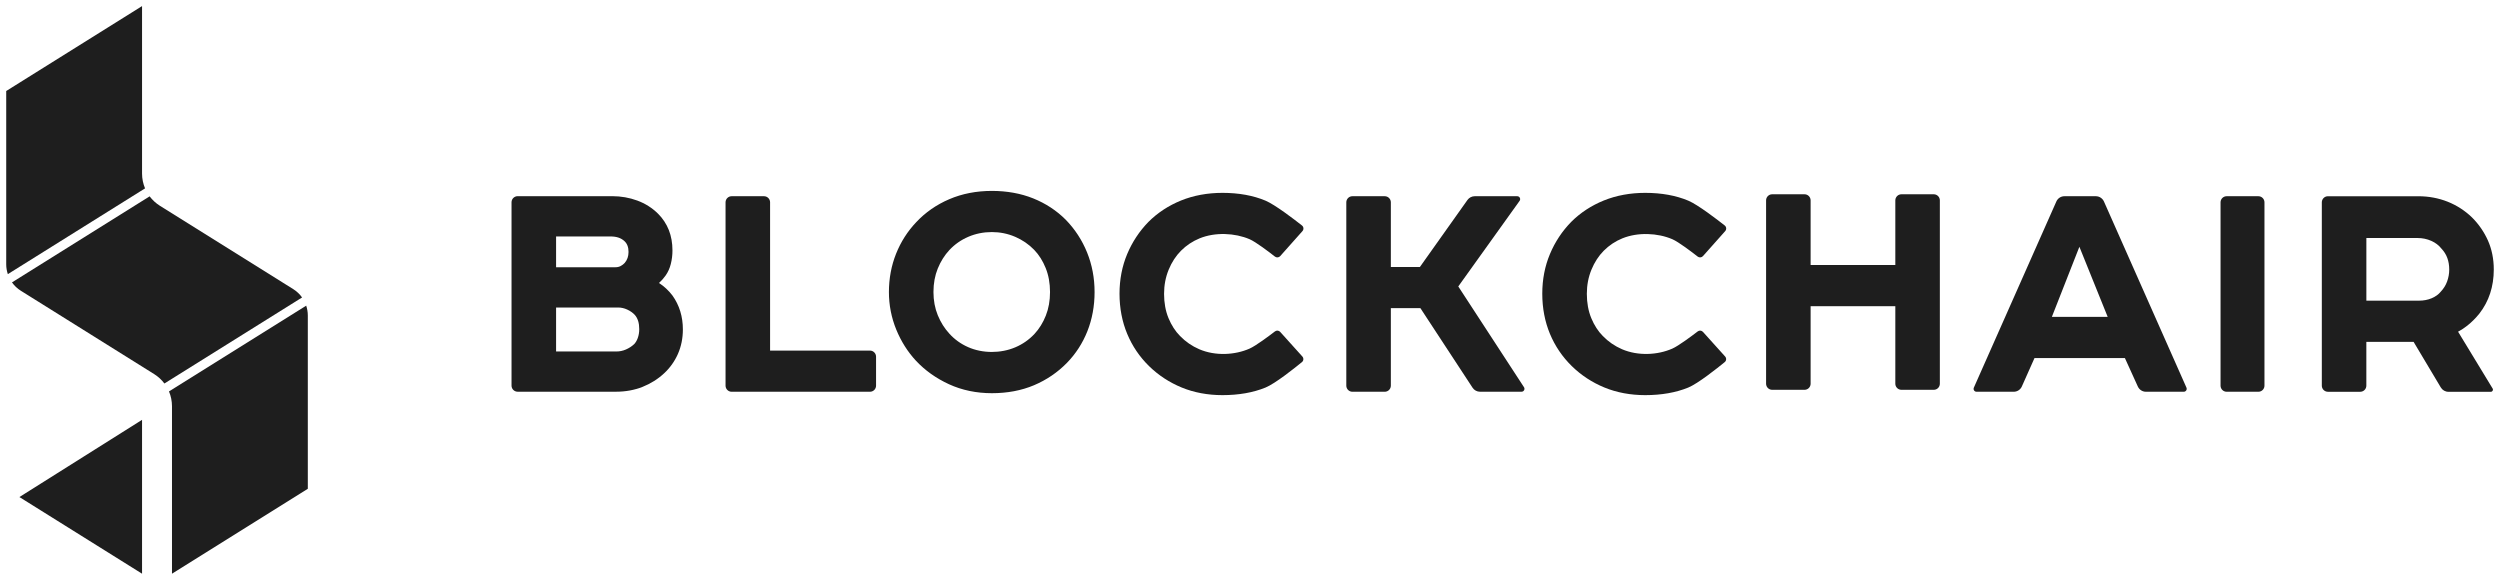
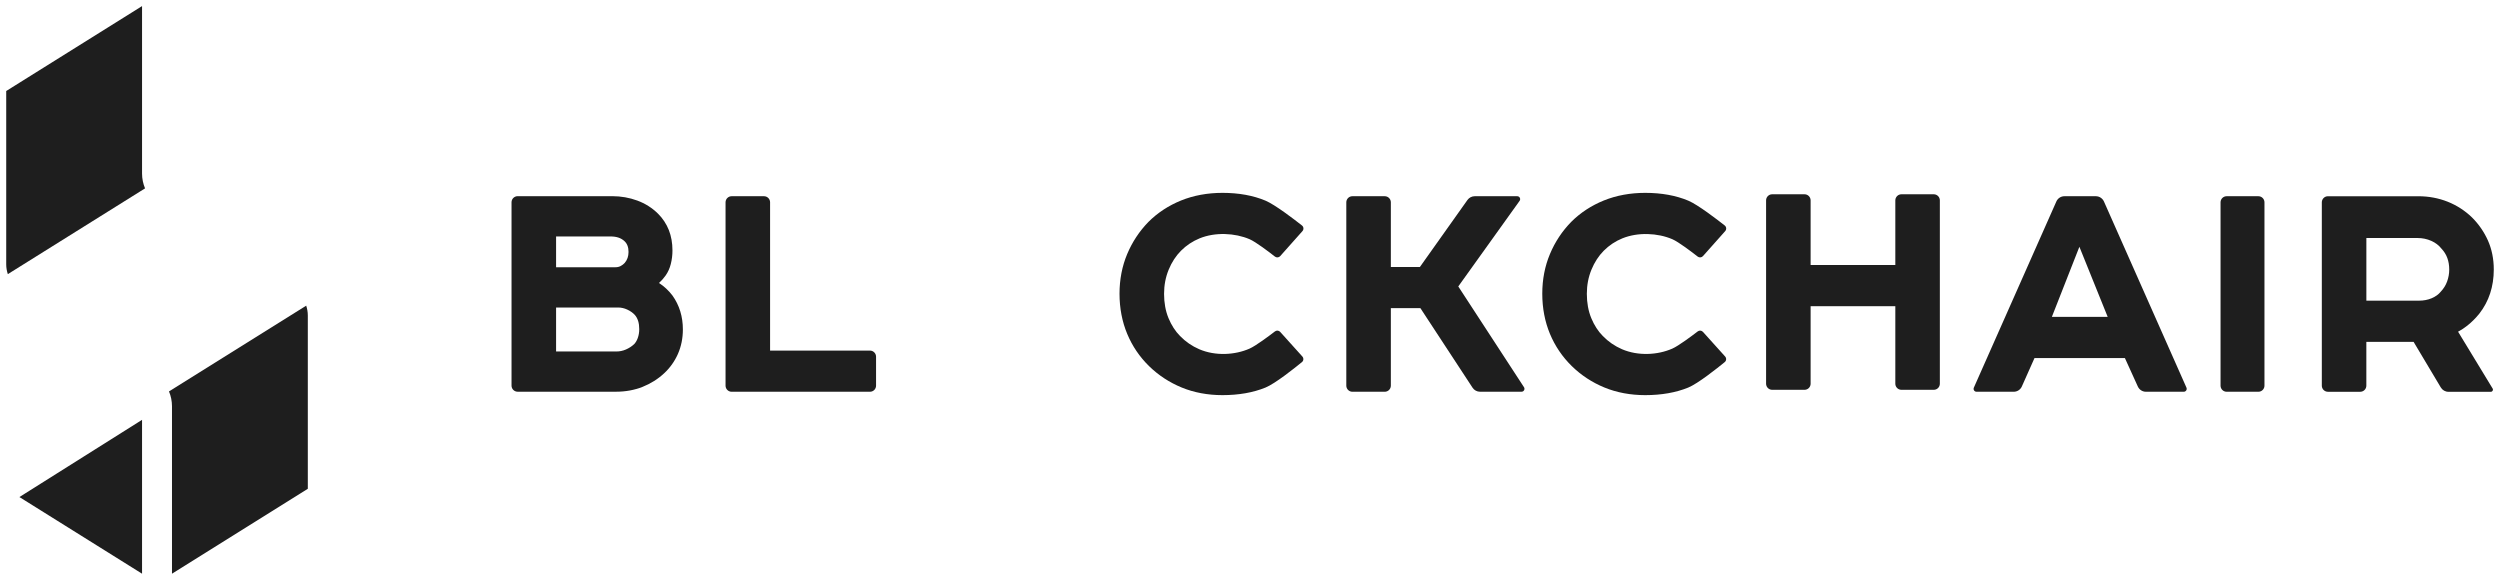
<svg xmlns="http://www.w3.org/2000/svg" width="201" height="47" viewBox="0 0 201 47" fill="none">
  <path d="M13.828 46.125L24.748 39.298V25.358C24.748 25.086 24.7 24.825 24.619 24.575L13.587 31.47C13.742 31.84 13.828 32.244 13.828 32.66V46.125Z" fill="#1E1E1E" />
  <path d="M11.421 0.49L0.5 7.317V21.257C0.5 21.529 0.548 21.79 0.63 22.04L11.662 15.145C11.506 14.774 11.421 14.371 11.421 13.954V0.49Z" fill="#1E1E1E" />
-   <path d="M12.03 15.786L0.963 22.705C1.15 22.968 1.39 23.198 1.676 23.377L12.393 30.076C12.719 30.28 12.996 30.537 13.218 30.833L24.288 23.916C24.101 23.653 23.86 23.423 23.575 23.244L12.857 16.545C12.53 16.34 12.254 16.082 12.03 15.786Z" fill="#1E1E1E" />
  <path d="M11.421 46.125V33.755L1.561 39.963L11.421 46.125Z" fill="#1E1E1E" />
  <path d="M52.983 22.752C53.185 22.569 53.363 22.367 53.52 22.145C53.714 21.867 53.848 21.56 53.931 21.23C54.022 20.877 54.066 20.508 54.066 20.138C54.066 19.538 53.968 18.987 53.775 18.498C53.579 18.006 53.29 17.565 52.918 17.193C52.444 16.719 51.876 16.36 51.232 16.123C50.601 15.892 49.929 15.773 49.235 15.773H41.618C41.348 15.773 41.127 15.994 41.127 16.264V31.004C41.127 31.274 41.348 31.494 41.618 31.494H49.529C50.292 31.494 51.008 31.363 51.661 31.104C52.311 30.846 52.896 30.478 53.396 30.013C53.868 29.576 54.242 29.051 54.507 28.451C54.769 27.851 54.903 27.191 54.903 26.489C54.903 25.458 54.625 24.545 54.07 23.766C53.762 23.361 53.398 23.02 52.983 22.752ZM49.561 28.259H44.709V24.723H49.685C49.944 24.723 50.188 24.777 50.431 24.89C50.679 25.004 50.884 25.151 51.043 25.323C51.28 25.597 51.395 25.971 51.395 26.467C51.395 26.72 51.354 26.961 51.276 27.179C51.201 27.387 51.101 27.551 50.982 27.672C50.793 27.848 50.571 27.992 50.32 28.101C50.072 28.207 49.825 28.259 49.561 28.259ZM50.234 21.13C50.142 21.236 50.029 21.321 49.892 21.393C49.772 21.456 49.638 21.486 49.485 21.486H44.709V19.011H49.094C49.566 19.011 49.927 19.131 50.199 19.381C50.425 19.585 50.534 19.872 50.534 20.26C50.532 20.608 50.432 20.895 50.234 21.13Z" fill="#1E1E1E" />
  <path d="M61.425 15.776H58.824C58.552 15.776 58.334 15.997 58.334 16.267V31.006C58.334 31.277 58.554 31.497 58.824 31.497H69.945C70.217 31.497 70.435 31.277 70.435 31.006V28.678C70.435 28.408 70.215 28.187 69.945 28.187H61.915V16.267C61.915 15.995 61.695 15.776 61.425 15.776Z" fill="#1E1E1E" />
-   <path d="M85.673 17.655C84.942 16.924 84.065 16.35 83.064 15.948C82.068 15.55 80.951 15.349 79.748 15.349C78.506 15.349 77.353 15.573 76.324 16.015C75.291 16.457 74.397 17.079 73.668 17.86C72.972 18.59 72.426 19.445 72.044 20.4C71.663 21.355 71.469 22.392 71.469 23.482C71.469 24.524 71.667 25.537 72.057 26.494C72.448 27.447 72.979 28.289 73.64 29C74.369 29.781 75.265 30.418 76.3 30.893C77.342 31.371 78.503 31.613 79.748 31.613C80.987 31.613 82.125 31.399 83.134 30.973C84.139 30.547 85.027 29.944 85.775 29.181C86.49 28.45 87.045 27.589 87.428 26.623C87.809 25.661 88.004 24.604 88.004 23.482C88.004 22.358 87.802 21.288 87.402 20.3C87.002 19.31 86.423 18.421 85.673 17.655ZM84.422 23.48C84.422 24.171 84.309 24.809 84.085 25.374C83.861 25.94 83.554 26.436 83.171 26.849C82.741 27.308 82.227 27.669 81.642 27.919C80.457 28.428 78.989 28.421 77.834 27.908C77.251 27.651 76.746 27.288 76.328 26.825C75.943 26.41 75.63 25.912 75.397 25.344C75.167 24.781 75.05 24.154 75.05 23.478C75.05 22.788 75.167 22.151 75.397 21.588C75.628 21.02 75.943 20.52 76.326 20.108C76.755 19.648 77.268 19.289 77.853 19.038C78.44 18.786 79.076 18.658 79.746 18.658C80.4 18.658 81.029 18.786 81.616 19.038C82.203 19.291 82.719 19.645 83.149 20.089C83.532 20.487 83.843 20.978 84.072 21.549C84.305 22.125 84.422 22.775 84.422 23.48Z" fill="#1E1E1E" />
  <path d="M94.955 20.157C95.385 19.726 95.886 19.393 96.449 19.163C97.7 18.651 99.294 18.729 100.466 19.232C100.969 19.448 102.037 20.263 102.505 20.63C102.637 20.731 102.82 20.713 102.931 20.589L104.716 18.582C104.836 18.447 104.821 18.242 104.679 18.129C104.068 17.648 102.524 16.461 101.748 16.133C100.758 15.717 99.596 15.506 98.289 15.506C97.086 15.506 95.964 15.713 94.959 16.119C93.952 16.528 93.071 17.105 92.336 17.84C91.607 18.588 91.031 19.458 90.626 20.426C90.217 21.399 90.009 22.471 90.009 23.613C90.009 24.772 90.217 25.857 90.624 26.836C91.031 27.819 91.627 28.696 92.391 29.442C93.138 30.171 94.017 30.747 95.005 31.154C95.994 31.561 97.099 31.769 98.287 31.769C99.588 31.769 100.751 31.565 101.741 31.162C102.526 30.841 104.073 29.607 104.677 29.113C104.816 29 104.828 28.796 104.708 28.661L102.929 26.686C102.82 26.564 102.639 26.545 102.507 26.645C102.039 27.004 100.967 27.808 100.46 28.03C99.29 28.546 97.719 28.637 96.419 28.078C95.831 27.824 95.316 27.469 94.879 27.017C94.498 26.636 94.185 26.153 93.948 25.579C93.711 25.007 93.591 24.35 93.591 23.624C93.591 22.934 93.715 22.281 93.961 21.683C94.207 21.083 94.542 20.57 94.955 20.157Z" fill="#1E1E1E" />
  <path d="M121.985 15.776H118.568C118.336 15.776 118.12 15.889 117.985 16.076L114.16 21.465H111.824V16.267C111.824 15.997 111.604 15.776 111.334 15.776H108.733C108.463 15.776 108.243 15.997 108.243 16.267V31.006C108.243 31.277 108.463 31.497 108.733 31.497H111.334C111.604 31.497 111.824 31.277 111.824 31.006V24.774H114.199L118.394 31.173C118.525 31.375 118.751 31.495 118.991 31.495H122.331C122.518 31.495 122.631 31.288 122.529 31.131L117.246 23.03L122.177 16.147C122.288 15.993 122.177 15.776 121.985 15.776Z" fill="#1E1E1E" />
  <path d="M128.944 20.157C129.374 19.726 129.877 19.391 130.438 19.163C131.689 18.653 133.283 18.729 134.455 19.232C134.958 19.448 136.026 20.263 136.495 20.63C136.626 20.731 136.809 20.713 136.92 20.589L138.705 18.582C138.825 18.447 138.81 18.242 138.668 18.129C138.057 17.648 136.513 16.459 135.738 16.133C134.747 15.717 133.585 15.506 132.278 15.506C131.075 15.506 129.953 15.713 128.948 16.119C127.941 16.528 127.06 17.105 126.325 17.84C125.596 18.586 125.02 19.456 124.615 20.426C124.206 21.399 123.999 22.473 123.999 23.613C123.999 24.77 124.206 25.855 124.613 26.836C125.022 27.819 125.616 28.696 126.381 29.442C127.127 30.171 128.004 30.747 128.993 31.154C129.983 31.561 131.088 31.769 132.276 31.769C133.578 31.769 134.74 31.565 135.73 31.162C136.515 30.841 138.063 29.607 138.668 29.113C138.807 29 138.82 28.796 138.699 28.661L136.92 26.686C136.811 26.564 136.628 26.545 136.498 26.645C136.03 27.004 134.957 27.808 134.451 28.03C133.28 28.546 131.708 28.635 130.41 28.078C129.824 27.824 129.307 27.469 128.87 27.017C128.491 26.638 128.176 26.153 127.939 25.579C127.702 25.005 127.582 24.348 127.582 23.624C127.582 22.932 127.706 22.279 127.952 21.683C128.198 21.083 128.532 20.57 128.944 20.157Z" fill="#1E1E1E" />
  <path d="M152.384 21.308H145.574V16.111C145.574 15.84 145.354 15.62 145.084 15.62H142.483C142.213 15.62 141.993 15.84 141.993 16.111V30.85C141.993 31.12 142.213 31.341 142.483 31.341H145.084C145.354 31.341 145.574 31.12 145.574 30.85V24.618H152.384V30.85C152.384 31.12 152.605 31.341 152.875 31.341H155.474C155.746 31.341 155.964 31.12 155.964 30.85V16.111C155.964 15.84 155.744 15.62 155.474 15.62H152.875C152.605 15.62 152.384 15.84 152.384 16.111V21.308Z" fill="#1E1E1E" />
  <path d="M165.331 16.2L158.697 31.166C158.628 31.321 158.741 31.497 158.913 31.497H161.904C162.186 31.497 162.441 31.332 162.556 31.073L163.574 28.787H170.841L171.883 31.079C172 31.334 172.253 31.497 172.533 31.497H175.574C175.744 31.497 175.859 31.321 175.791 31.166L169.157 16.2C169.042 15.943 168.786 15.776 168.503 15.776H165.984C165.701 15.774 165.445 15.941 165.331 16.2ZM169.458 25.477H164.97L167.183 19.841L169.458 25.477Z" fill="#1E1E1E" />
  <path d="M179.022 31.497H181.573C181.845 31.497 182.063 31.277 182.063 31.006V16.267C182.063 15.997 181.843 15.776 181.573 15.776H179.022C178.752 15.776 178.532 15.997 178.532 16.267V31.006C178.532 31.277 178.752 31.497 179.022 31.497Z" fill="#1E1E1E" />
  <path d="M197.629 26.668C197.901 26.522 198.152 26.355 198.38 26.174C198.736 25.889 199.059 25.565 199.344 25.209C200.111 24.224 200.5 23.034 200.5 21.668C200.5 20.819 200.34 20.032 200.028 19.332C199.717 18.642 199.291 18.022 198.754 17.487C198.186 16.937 197.525 16.509 196.79 16.217C196.057 15.926 195.265 15.778 194.436 15.778H187.165C186.893 15.778 186.674 15.999 186.674 16.269V31.008C186.674 31.279 186.895 31.499 187.165 31.499H189.764C190.034 31.499 190.254 31.279 190.254 31.008V27.486H194.054L196.242 31.153C196.372 31.369 196.603 31.501 196.855 31.501H200.263C200.396 31.501 200.477 31.355 200.409 31.24L197.629 26.668ZM190.256 19.136H194.369C194.761 19.136 195.135 19.214 195.476 19.366C195.813 19.517 196.076 19.715 196.303 20C196.718 20.441 196.918 20.989 196.918 21.679C196.918 22.001 196.86 22.322 196.749 22.629C196.638 22.934 196.475 23.197 196.235 23.454C196.052 23.677 195.813 23.847 195.511 23.977C195.2 24.108 194.858 24.173 194.493 24.173H190.256V19.136Z" fill="#1E1E1E" />
</svg>